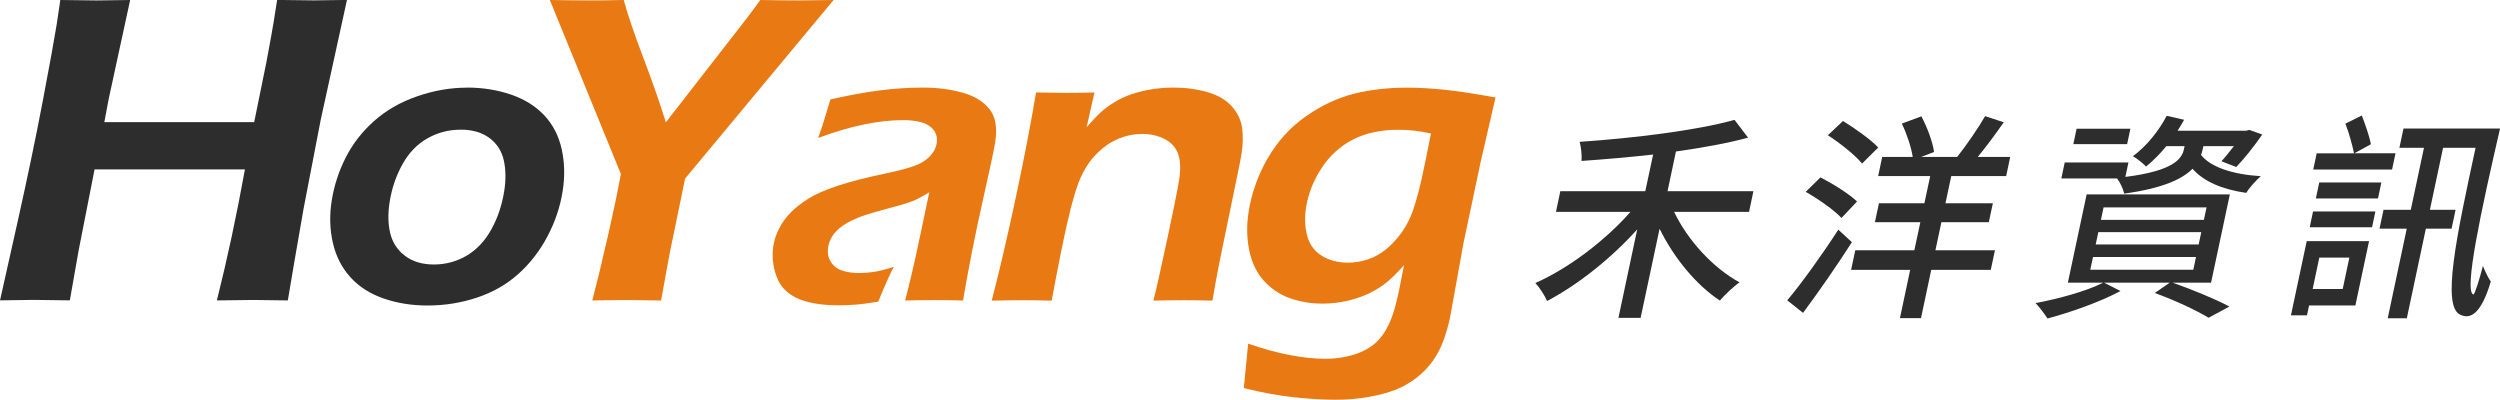
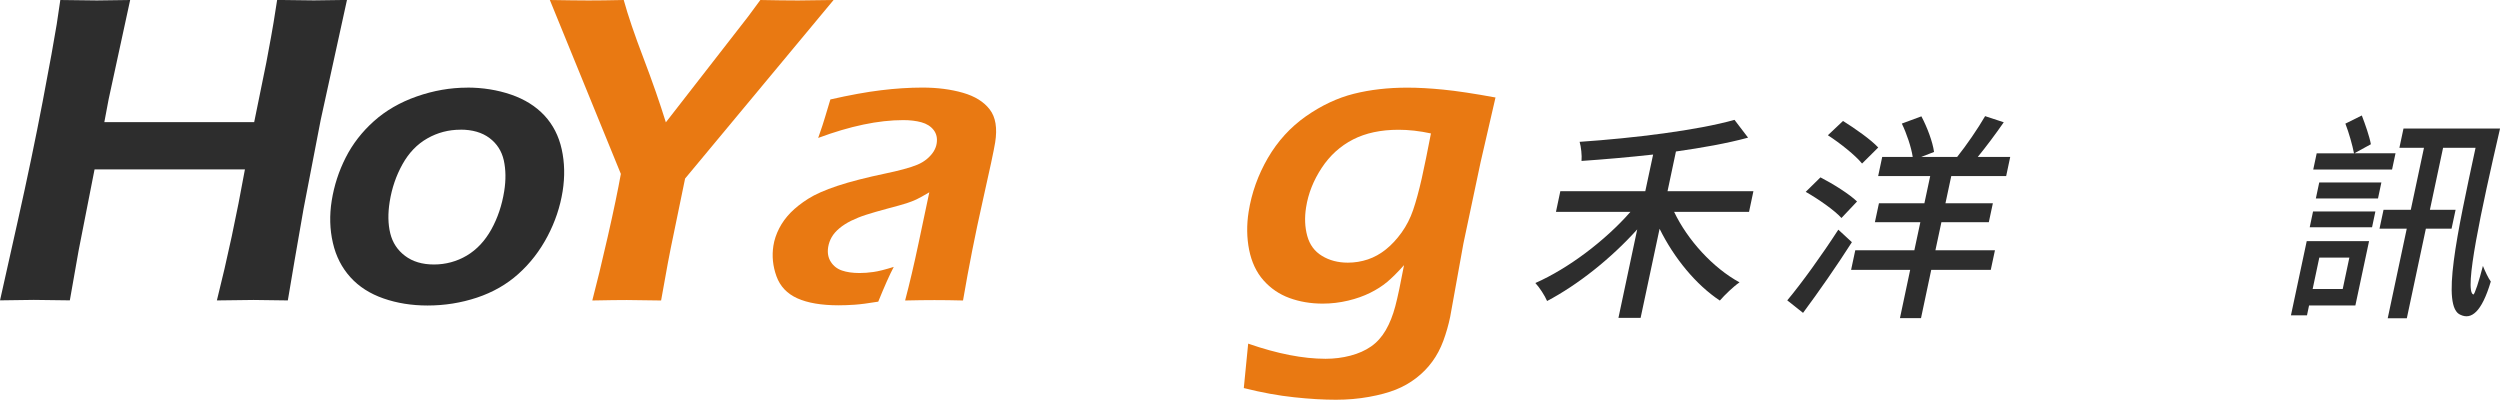
<svg xmlns="http://www.w3.org/2000/svg" id="_圖層_2" data-name="圖層 2" viewBox="0 0 383.38 61.29">
  <defs>
    <style>
      .cls-1 {
        fill: #e97912;
      }

      .cls-2 {
        fill: #2d2d2d;
      }
    </style>
  </defs>
  <g id="_圖層_1-2" data-name="圖層 1">
    <g>
      <path class="cls-2" d="M0,46.08l2.71-12.12c1.48-6.62,2.76-12.75,3.84-18.42,1.08-5.66,1.79-9.6,2.15-11.83l.55-3.71c2.64,.04,4.51,.07,5.61,.07,.83,0,2.53-.02,5.1-.07l-3.3,15.22-.66,3.51h22.98l1.86-9.13c.59-3.13,.96-5.2,1.12-6.19l.54-3.42,5.63,.07c.5,0,2.19-.02,5.08-.07l-4.03,18.4-2.63,13.64-1.39,8c-.56,3.29-.9,5.3-1.02,6.04l-5.26-.07c-.65,0-2.53,.02-5.62,.07,1.6-6.37,3.03-13.06,4.3-20.09H14.5l-2.44,12.42-1.35,7.66-5.53-.07c-.61,0-2.34,.02-5.18,.07Z" />
      <path class="cls-2" d="M71.63,13.43c2.4,0,4.65,.36,6.75,1.08,2.09,.72,3.79,1.79,5.11,3.2,1.31,1.41,2.2,3.14,2.65,5.18,.45,2.04,.5,4.19,.14,6.45-.38,2.38-1.15,4.68-2.32,6.9-1.17,2.22-2.65,4.14-4.46,5.76-1.8,1.62-3.93,2.83-6.36,3.64-2.44,.81-4.96,1.21-7.58,1.21-2.43,0-4.67-.36-6.74-1.08-2.07-.72-3.77-1.8-5.08-3.25s-2.22-3.2-2.69-5.27c-.48-2.07-.54-4.23-.18-6.49,.37-2.3,1.08-4.5,2.14-6.59,1.06-2.09,2.5-3.95,4.32-5.58,1.82-1.63,4.01-2.9,6.58-3.8,2.57-.9,5.15-1.35,7.74-1.35Zm-1.02,6.46c-1.81,0-3.5,.44-5.07,1.33-1.57,.89-2.84,2.21-3.82,3.97-.98,1.76-1.63,3.67-1.96,5.74-.29,1.82-.26,3.44,.09,4.86,.35,1.42,1.1,2.57,2.27,3.45,1.16,.88,2.64,1.32,4.43,1.32s3.51-.46,5.04-1.37c1.53-.91,2.78-2.25,3.76-4.01,.98-1.77,1.63-3.72,1.97-5.85,.28-1.74,.25-3.31-.06-4.74-.32-1.42-1.05-2.56-2.19-3.42-1.15-.86-2.63-1.29-4.47-1.29Z" />
      <path class="cls-1" d="M90.83,46.08c.66-2.5,1.45-5.76,2.37-9.79,.92-4.03,1.58-7.23,2.01-9.62L84.32,0c2.53,.04,4.51,.07,5.92,.07s3.15-.02,5.41-.07c.64,2.34,1.65,5.3,3.02,8.89,1.37,3.59,2.51,6.88,3.44,9.87L114.71,2.56c.43-.56,1.06-1.42,1.89-2.56,2.17,.04,4.1,.07,5.79,.07,.88,0,2.69-.02,5.44-.07l-22.77,27.38-1.76,8.54c-.54,2.52-1.18,5.91-1.92,10.16-2.4-.04-4.15-.07-5.25-.07s-2.89,.02-5.31,.07Z" />
      <path class="cls-1" d="M125.46,21.18c.53-1.51,.88-2.56,1.05-3.17,.17-.61,.45-1.53,.83-2.76,2.95-.67,5.53-1.14,7.75-1.41,2.22-.27,4.34-.41,6.37-.41,2.3,0,4.37,.27,6.21,.8,1.84,.53,3.21,1.38,4.11,2.56,.9,1.17,1.18,2.85,.83,5.05-.19,1.19-.84,4.23-1.94,9.11-1.1,4.88-2.1,9.93-2.99,15.13-1.58-.04-3.05-.06-4.38-.06s-2.78,.02-4.5,.06c.67-2.53,1.36-5.46,2.06-8.78l1.65-7.81c-.88,.52-1.54,.89-1.99,1.1-.45,.21-.95,.4-1.5,.58-.55,.18-1.52,.45-2.89,.81-1.38,.37-2.48,.69-3.32,.96-.84,.27-1.6,.58-2.3,.92-.69,.35-1.29,.73-1.8,1.16-.51,.43-.9,.88-1.17,1.35-.27,.47-.45,.98-.54,1.52-.14,.88,0,1.64,.41,2.27,.41,.64,.98,1.08,1.72,1.33,.73,.25,1.62,.38,2.67,.38,.67,0,1.38-.05,2.14-.16,.76-.1,1.8-.37,3.12-.78-.63,1.19-1.42,2.97-2.38,5.33-1.52,.25-2.73,.41-3.62,.47-.89,.06-1.71,.09-2.46,.09-2.63,0-4.74-.36-6.32-1.07-1.58-.71-2.65-1.84-3.21-3.39-.56-1.55-.71-3.11-.47-4.67,.14-.9,.44-1.79,.89-2.67,.45-.88,1.04-1.68,1.76-2.42,.72-.73,1.62-1.44,2.69-2.12,1.07-.68,2.57-1.34,4.49-1.98,1.92-.64,4.43-1.28,7.52-1.93,.82-.17,1.68-.37,2.58-.61,.9-.24,1.62-.48,2.17-.71,.55-.23,1.04-.53,1.47-.89,.43-.37,.77-.75,1.01-1.14,.24-.4,.4-.81,.46-1.22,.13-.82-.03-1.5-.47-2.07-.44-.56-1.07-.96-1.88-1.18-.81-.22-1.73-.33-2.76-.33-3.81,0-8.16,.91-13.05,2.73Z" />
-       <path class="cls-1" d="M152.09,46.08c1.23-4.75,2.47-10.08,3.73-16,1.26-5.92,2.28-11.22,3.06-15.9,1.92,.04,3.46,.06,4.61,.06,1.36,0,2.81-.02,4.34-.06l-1.19,5.33c.79-.92,1.48-1.65,2.06-2.2,.58-.54,1.29-1.08,2.14-1.6,.85-.52,1.73-.94,2.65-1.25,.92-.31,1.93-.57,3.04-.75,1.11-.19,2.25-.28,3.42-.28,1.86,0,3.61,.23,5.24,.71,1.63,.47,2.89,1.22,3.77,2.24,.88,1.03,1.4,2.14,1.54,3.36,.14,1.21,.11,2.5-.11,3.86-.09,.57-.26,1.46-.52,2.7l-2.82,13.71c-.38,1.9-.76,3.93-1.12,6.09-1.65-.04-3.06-.06-4.23-.06-1.59,0-3.2,.02-4.82,.06,.46-1.82,1.17-4.99,2.14-9.52,.97-4.53,1.57-7.52,1.8-8.99,.26-1.65,.21-2.98-.15-3.98-.36-1-1.05-1.77-2.07-2.29-1.01-.52-2.16-.78-3.43-.78s-2.46,.24-3.62,.72c-1.16,.48-2.21,1.18-3.15,2.1-.99,.94-1.82,2.1-2.5,3.48-.71,1.46-1.45,3.88-2.21,7.25-.68,2.99-1.49,6.99-2.41,12.01-1.61-.04-3.06-.06-4.36-.06s-2.92,.02-4.82,.06Z" />
      <path class="cls-1" d="M191.42,52.7c4.46,1.55,8.41,2.32,11.86,2.32,1.32,0,2.59-.16,3.81-.48,1.22-.32,2.28-.79,3.17-1.41,.89-.62,1.64-1.45,2.25-2.5,.61-1.05,1.09-2.27,1.46-3.66,.37-1.39,.81-3.49,1.34-6.31-.99,1.11-1.86,1.97-2.6,2.59-.75,.62-1.61,1.17-2.6,1.66-.99,.49-2.11,.89-3.37,1.19-1.26,.3-2.56,.46-3.9,.46-1.84,0-3.54-.29-5.1-.86-1.56-.57-2.89-1.48-3.98-2.71s-1.82-2.79-2.2-4.66c-.37-1.87-.4-3.82-.08-5.85,.46-2.91,1.45-5.66,2.95-8.25,1.51-2.59,3.45-4.72,5.84-6.4,2.39-1.67,4.84-2.82,7.35-3.45,2.51-.63,5.25-.94,8.19-.94,1.63,0,3.47,.1,5.5,.3,2.04,.2,4.71,.6,8.03,1.21l-2.29,9.94-2.63,12.44-2.03,11.25c-.26,1.27-.62,2.5-1.05,3.68-.44,1.18-1,2.25-1.7,3.2-.69,.95-1.52,1.79-2.47,2.52-.95,.73-1.99,1.32-3.12,1.77-1.13,.45-2.49,.82-4.1,1.11-1.6,.29-3.29,.44-5.07,.44-1.9,0-4.05-.12-6.43-.38-2.39-.25-4.96-.72-7.71-1.41l.67-6.81Zm28.01-32.24c-1.76-.38-3.41-.56-4.96-.56-2.72,0-5.05,.5-6.98,1.49-1.94,1-3.54,2.44-4.8,4.35-1.26,1.91-2.07,3.93-2.4,6.06-.25,1.57-.19,3.03,.18,4.38,.37,1.35,1.12,2.37,2.26,3.06,1.13,.69,2.46,1.04,3.96,1.04,1.07,0,2.09-.17,3.08-.5,.98-.33,1.91-.85,2.77-1.54s1.66-1.55,2.4-2.58c.74-1.03,1.33-2.18,1.77-3.47,.44-1.29,.88-2.9,1.32-4.84,.43-1.94,.9-4.24,1.41-6.9Z" />
    </g>
    <g>
      <path class="cls-2" d="M256.73,32.49c2.05,4.31,5.95,8.59,10.03,10.81-.94,.64-2.26,1.92-3.02,2.79-3.66-2.42-7.03-6.53-9.24-11.01l-2.91,13.67h-3.4l2.88-13.57c-4.06,4.51-9.15,8.52-13.82,10.98-.36-.84-1.17-2.09-1.8-2.76,5.05-2.22,10.75-6.53,14.58-10.91h-11.42l.67-3.17h13.03l1.2-5.62c-3.72,.41-7.5,.74-10.98,.98,.08-.84-.07-2.19-.29-2.93,8.34-.57,17.99-1.75,23.75-3.37l2.08,2.73c-3.25,.88-7.03,1.55-11.06,2.12l-1.29,6.09h13.17l-.67,3.17h-11.48Z" />
      <path class="cls-2" d="M274.08,46.06c2.17-2.59,5.31-6.94,7.83-10.84l2.08,1.92c-2.28,3.57-5.09,7.61-7.49,10.84l-2.42-1.92Zm8.31-12.63c-1.06-1.18-3.53-2.9-5.48-4.01l2.26-2.22c1.91,.98,4.44,2.56,5.61,3.7l-2.39,2.53Zm3.16-8.35c-1.04-1.28-3.37-3.13-5.24-4.34l2.32-2.19c1.84,1.15,4.28,2.86,5.4,4.07l-2.48,2.46Zm19.74,16.3h-9.13l-1.57,7.41h-3.23l1.57-7.41h-9.06l.64-3h9.06l.92-4.31h-6.97l.62-2.9h6.97l.89-4.17h-7.98l.62-2.93h4.68c-.22-1.48-.92-3.57-1.67-5.12l3-1.11c.89,1.68,1.73,3.91,1.94,5.46l-1.98,.77h5.52c1.42-1.78,3.18-4.34,4.29-6.26l2.86,.94c-1.26,1.82-2.72,3.77-3.99,5.32h4.98l-.62,2.93h-8.42l-.89,4.17h7.27l-.62,2.9h-7.27l-.92,4.31h9.13l-.64,3Z" />
-       <path class="cls-2" d="M333.16,43.34c3.23,1.15,6.66,2.56,8.72,3.67l-3.19,1.72c-1.82-1.11-5.03-2.63-8.25-3.8l2.29-1.58h-10.07l2.52,1.28c-3.08,1.65-7.63,3.27-11.2,4.21-.4-.64-1.27-1.79-1.82-2.36,3.58-.67,7.76-1.82,10.37-3.13h-5.42l2.88-13.54h21.96l-2.88,13.54h-5.89Zm4.61-20.4c-.05,.24-.11,.5-.24,.81,1.42,1.85,4.79,3,9.17,3.27-.74,.64-1.75,1.75-2.23,2.56-3.72-.54-6.53-1.75-8.24-3.7-1.54,1.55-4.51,3-10.48,3.81-.15-.71-.64-1.75-1.09-2.32h-8.55l.52-2.46h9.77l-.47,2.22c7.51-.94,8.68-2.83,8.99-4.28l.09-.44h-2.79c-1,1.21-2.07,2.29-3.12,3.13-.41-.44-1.39-1.25-2.02-1.58,2.07-1.52,3.95-3.84,5.19-6.2l2.67,.61c-.32,.57-.64,1.11-1,1.68h10.51l.47-.13,2,.71c-1.22,1.78-2.78,3.74-3.99,4.98l-2.27-.88c.57-.61,1.26-1.48,1.91-2.32h-4.68l-.11,.54Zm-11.57-.84h-8.25l.5-2.36h8.25l-.5,2.36Zm-5.64,19.26h15.79l.41-1.95h-15.79l-.42,1.95Zm.82-3.87h15.79l.4-1.89h-15.79l-.4,1.89Zm.8-3.77h15.79l.41-1.92h-15.79l-.41,1.92Z" />
      <path class="cls-2" d="M361.21,46.84h-7.11l-.32,1.52h-2.46l2.42-11.38h9.56l-2.1,9.87Zm-6.5-14.41h9.56l-.51,2.42h-9.56l.51-2.42Zm.96,7.07l-1.02,4.82h4.61l1.02-4.82h-4.61Zm11.16-13.5h-12.09l.53-2.49h5.72c-.24-1.25-.78-3.16-1.32-4.55l2.52-1.25c.54,1.41,1.17,3.2,1.39,4.41l-2.52,1.38h6.3l-.53,2.49Zm-11.69,4.44l.52-2.46h9.53l-.52,2.46h-9.53Zm28.25-10.74c-2.88,12.46-5.58,24.98-4.1,25.46,.19,.07,.89-2.12,1.47-4.38,.31,.77,.84,1.92,1.21,2.39-1.42,4.78-3.03,5.86-4.62,5.12-3.02-1.15-.56-12.42,2.28-25.62h-4.98l-2.02,9.5h3.94l-.62,2.9h-3.94l-2.92,13.74h-2.93l2.92-13.74h-4.18l.62-2.9h4.18l2.02-9.5h-3.77l.63-2.96h14.82Z" />
    </g>
  </g>
</svg>